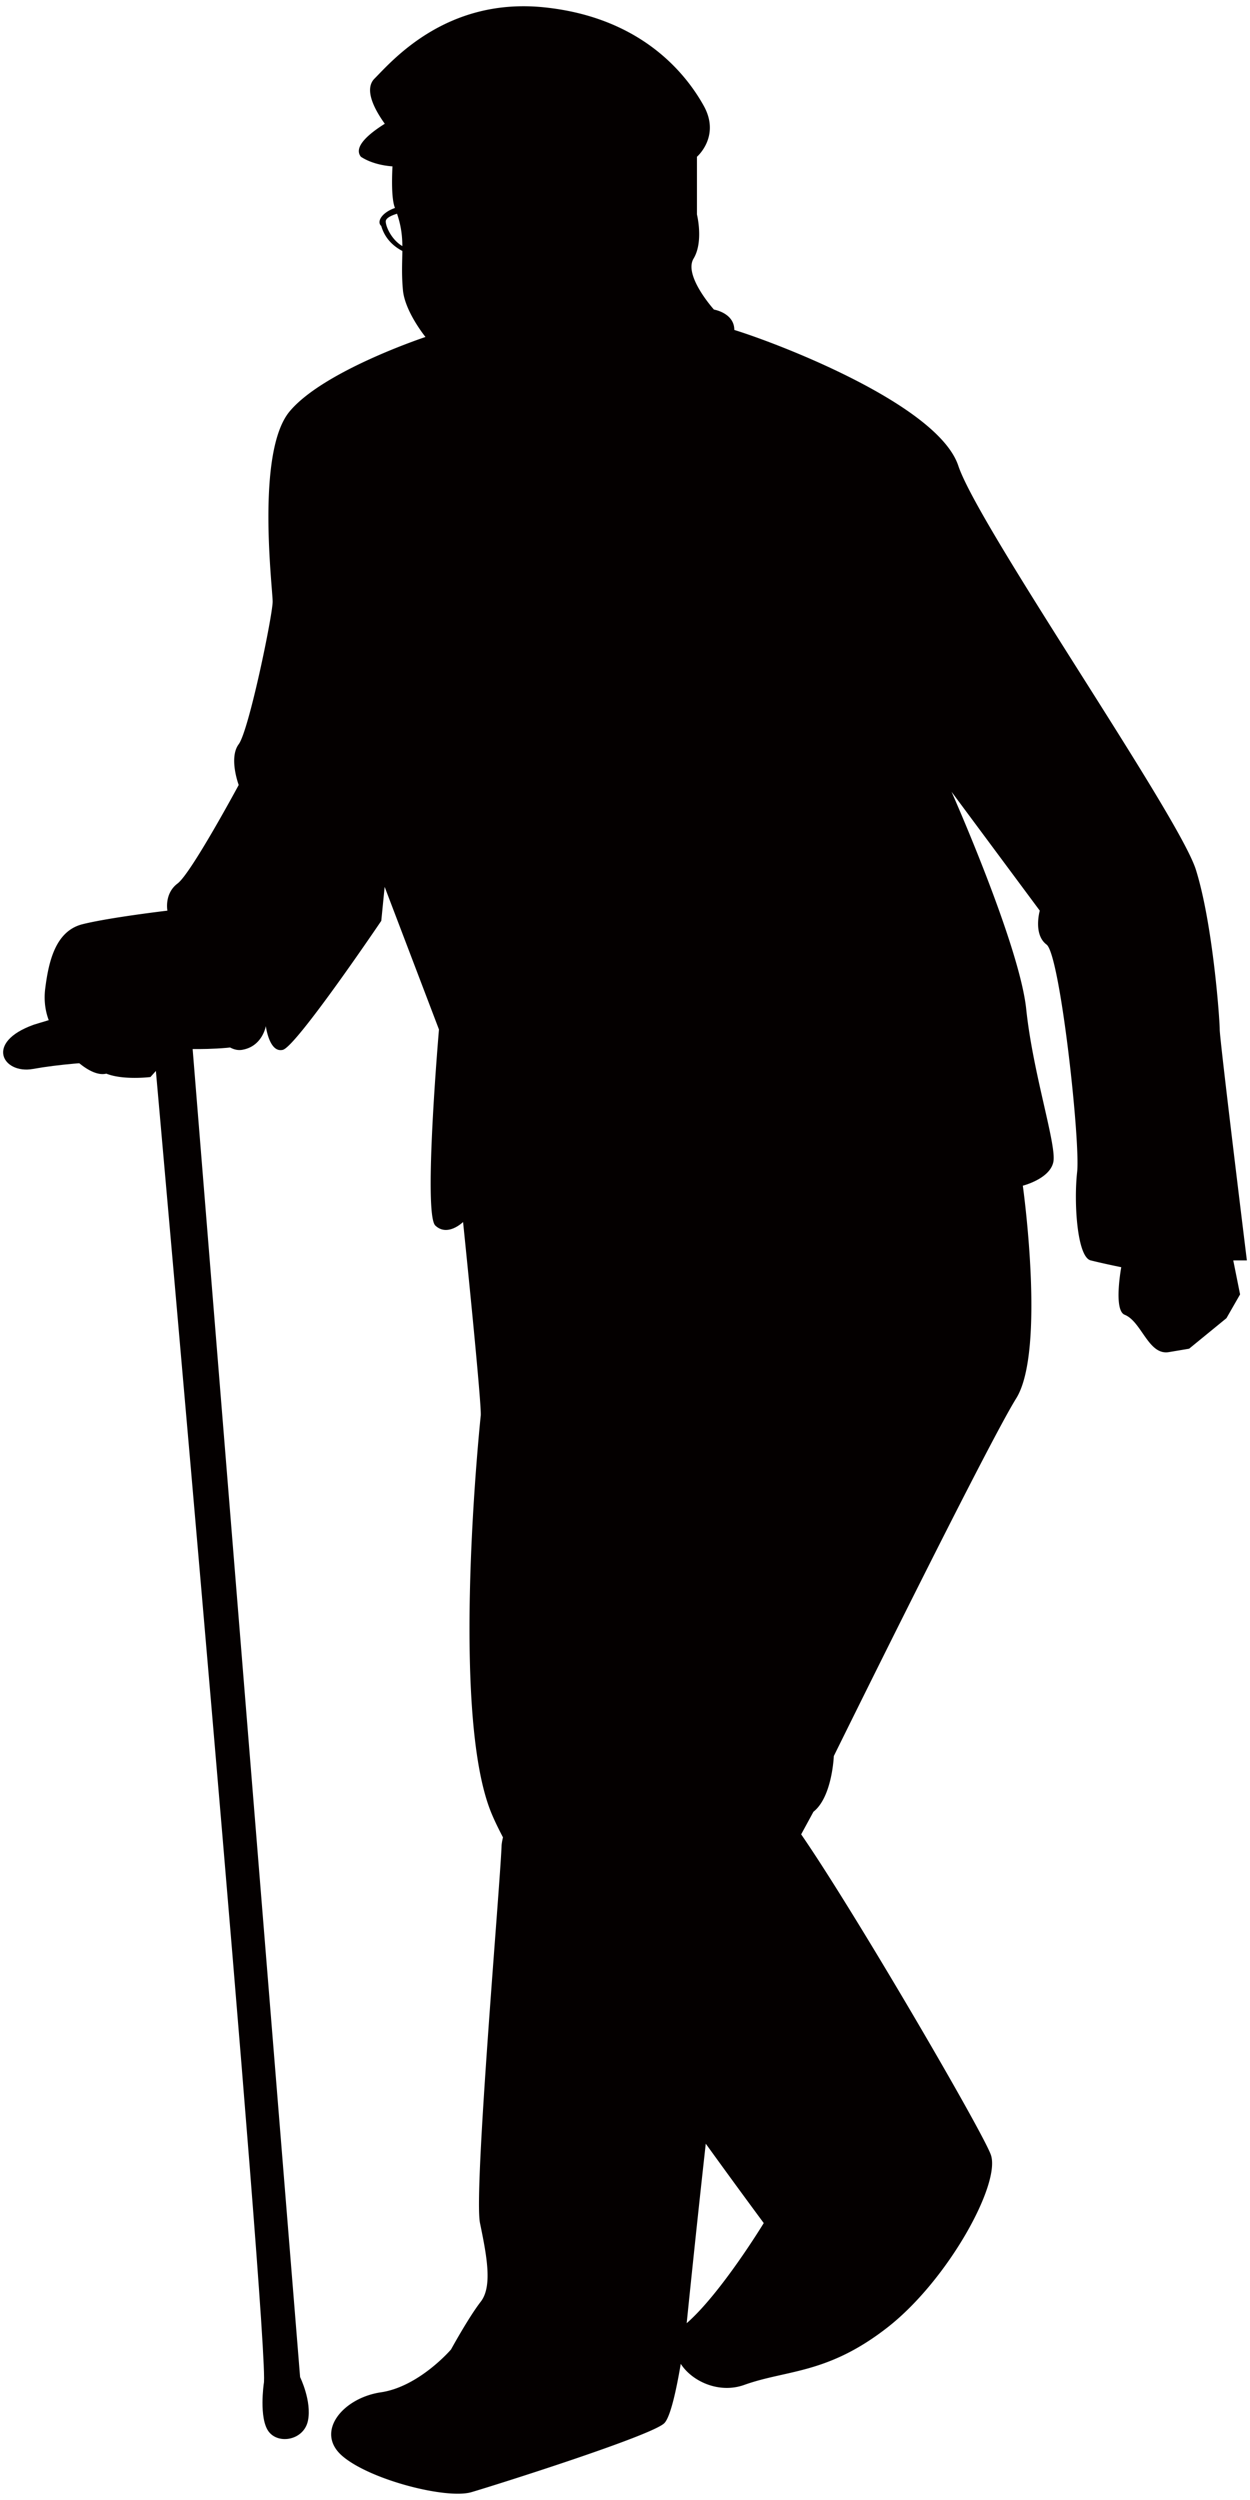
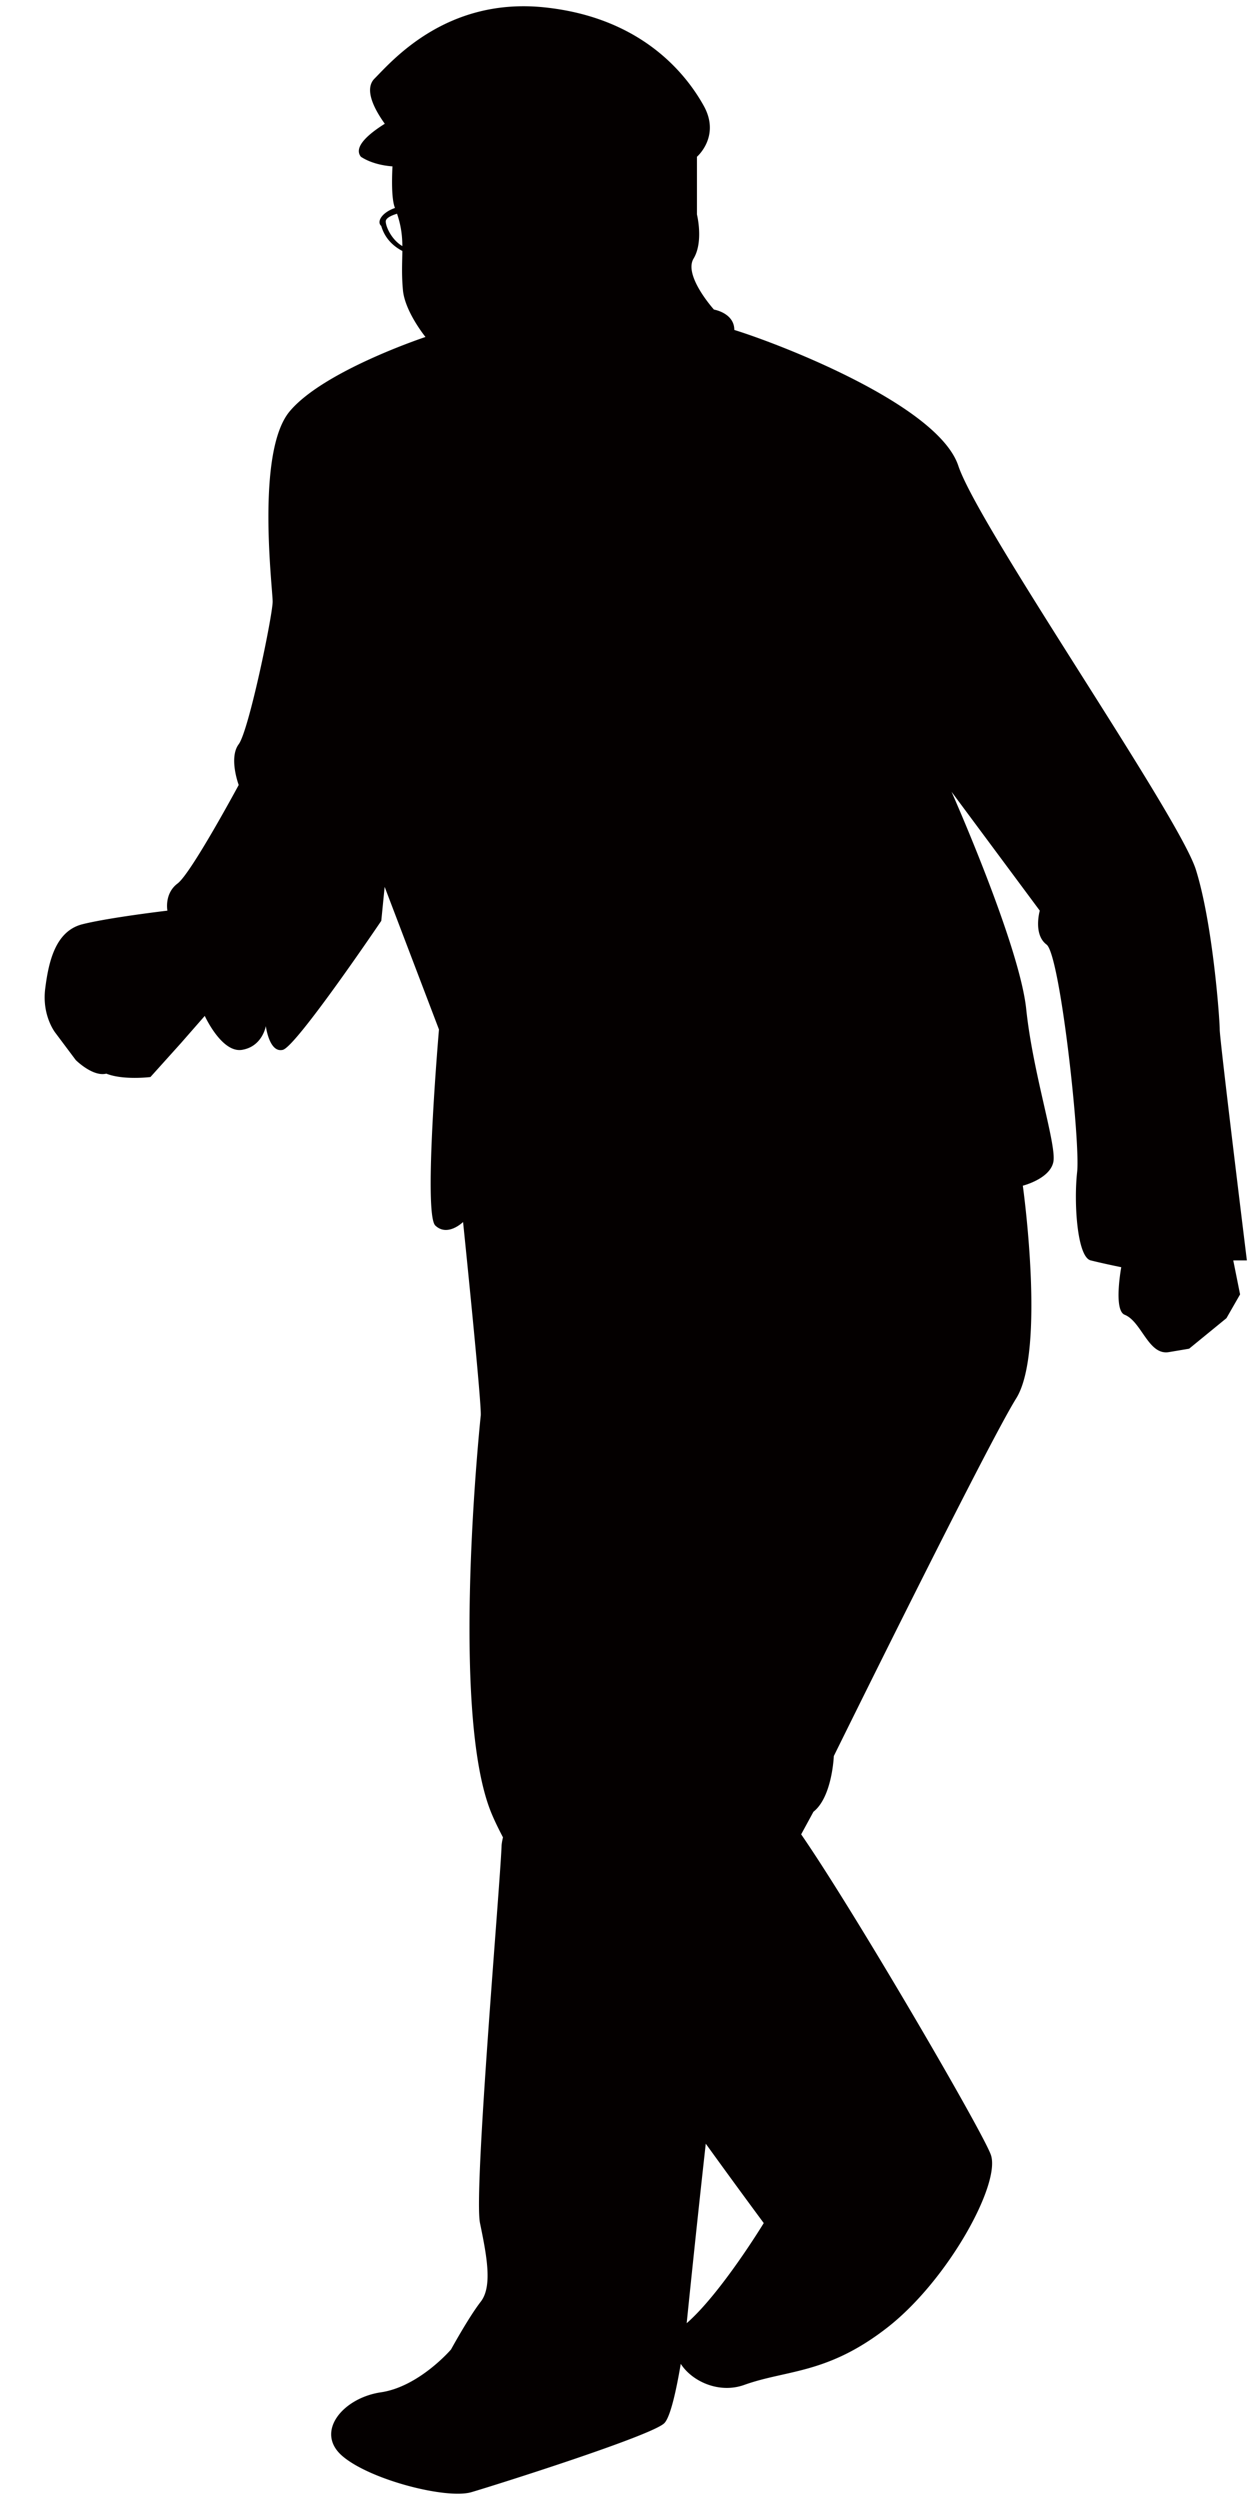
<svg xmlns="http://www.w3.org/2000/svg" version="1.1" id="_x35_" x="0" y="0" viewBox="0 0 400.168 800" xml:space="preserve">
  <style>.st0{fill:#040000}</style>
-   <path class="st0" d="M10.824 327.909s32.101-10.016 44.662-10.881c12.565-.846 18.663-6.189 23.522-2.824 4.834 3.381 7.296 17.057 2.065 19.41-5.222 2.358-19.402 2.087-19.402 2.087l34.403 424.988s3.793 7.714 2.514 13.943c-1.278 6.237-9.42 7.723-12.591 3.473-3.162-4.234-1.555-15.326-1.555-15.326 2.242-7.601-34.844-423.498-34.844-423.498s-22.577-.168-39.055 2.795c-9.567 1.732-15.652-8.487.281-14.167z" />
  <path class="st0" d="M399.167 403.328s-8.695-70.616-8.695-73.882c0-3.261-2.181-33.695-7.611-51.085-5.429-17.389-69.557-109.744-76.072-129.31-6.522-19.554-57.588-39.124-71.708-43.461 0-5.447-6.526-6.526-6.526-6.526s-9.787-10.867-6.522-16.306c3.265-5.425 1.085-14.124 1.085-14.124V50.165s7.606-6.518 2.181-16.296c-5.442-9.788-19.571-28.262-51.084-31.522-31.514-3.257-48.899 17.389-54.324 22.81-3.503 3.524.203 10.159 3.292 14.448-4.829 3.028-10.211 7.36-7.646 10.56 2.674 1.78 6.441 2.821 10.103 3.071-.241 5.036-.237 10.674.773 13.234a.351.351 0 01.022.087c-4.354 1.524-5.884 4.492-4.384 5.749 1.226 4.268 4.206 6.678 6.759 8.007-.039 3.586-.289 7.382.181 12.509.627 6.911 7.222 15.014 7.222 15.014s-32.623 10.789-43.499 23.825c-10.859 13.049-5.43 56.513-5.43 60.859 0 4.345-7.611 41.284-10.867 45.637-3.257 4.35 0 13.04 0 13.04S61.2 279.458 56.859 282.716c-4.349 3.252-3.265 8.699-3.265 8.699s-18.474 2.168-27.164 4.336c-8.69 2.177-10.868 11.965-11.961 20.651-1.084 8.69 3.27 14.124 3.27 14.124l6.513 8.699s5.438 5.433 9.784 4.349c5.429 2.168 14.123 1.084 14.123 1.084l9.784-10.872 7.61-8.694s5.434 11.952 11.947 10.864c6.527-1.085 7.602-7.598 7.602-7.598s1.092 8.686 5.446 7.598c4.345-1.085 31.514-41.284 31.514-41.284l1.08-10.867 17.389 45.642s-5.093 58.962-1.175 62.729c3.935 3.75 8.889-1.127 8.889-1.127s6.056 58.746 5.654 61.986c0 0-10.085 95.145 3.529 127.445.924 2.211 2.142 4.717 3.589 7.481-.259 1.14-.423 2.065-.448 2.739-.48 13.096-8.963 110.583-6.907 120.681 2.065 10.09 4.125 20.214.229 25.19-3.879 5.011-9.502 15.273-9.502 15.273s-10.194 11.904-22.452 13.71c-12.254 1.814-21.229 12.768-12.315 20.405 8.928 7.654 33.358 13.873 41.296 11.549 7.935-2.324 58.021-18.167 61.783-22.106 2-2.073 3.896-11.041 5.235-18.953 3.658 5.666 12.31 9.607 20.318 6.738 13.718-4.915 26.676-3.36 46.022-18.521 19.346-15.187 36.205-45.984 32.922-55.14-2.739-7.628-43.638-77.799-60.717-102.523 2.367-4.345 3.931-7.23 3.931-7.23 6.029-4.743 6.522-17.822 6.522-17.822s48.885-99.214 58.4-114.483c9.499-15.273 2.108-68.042 2.108-68.042s8.69-2.172 9.774-7.605c1.093-5.43-6.526-28.244-8.687-48.904-2.176-20.642-23.907-69.545-23.907-69.545l28.248 38.045s-2.181 7.593 2.177 10.859c4.336 3.266 10.867 63.031 9.778 72.806-1.093 9.784 0 27.173 4.337 28.248 4.357 1.088 9.791 2.182 9.791 2.182s-2.553 13.765 1.088 15.217c5.434 2.168 7.602 13.039 14.124 11.96l6.514-1.097 11.951-9.77 4.363-7.61-2.182-10.881h4.356zM123.493 70.859c0-1.071 1.75-1.897 3.612-2.466 1.338 3.948 1.671 7.127 1.706 10.358-3.413-1.979-5.318-6.19-5.318-7.892zm96.338 672.587s2.911-28.767 6.111-57.446c10.863 15.048 18.56 25.397 18.56 25.397s-13.644 22.426-24.671 32.049z" />
</svg>